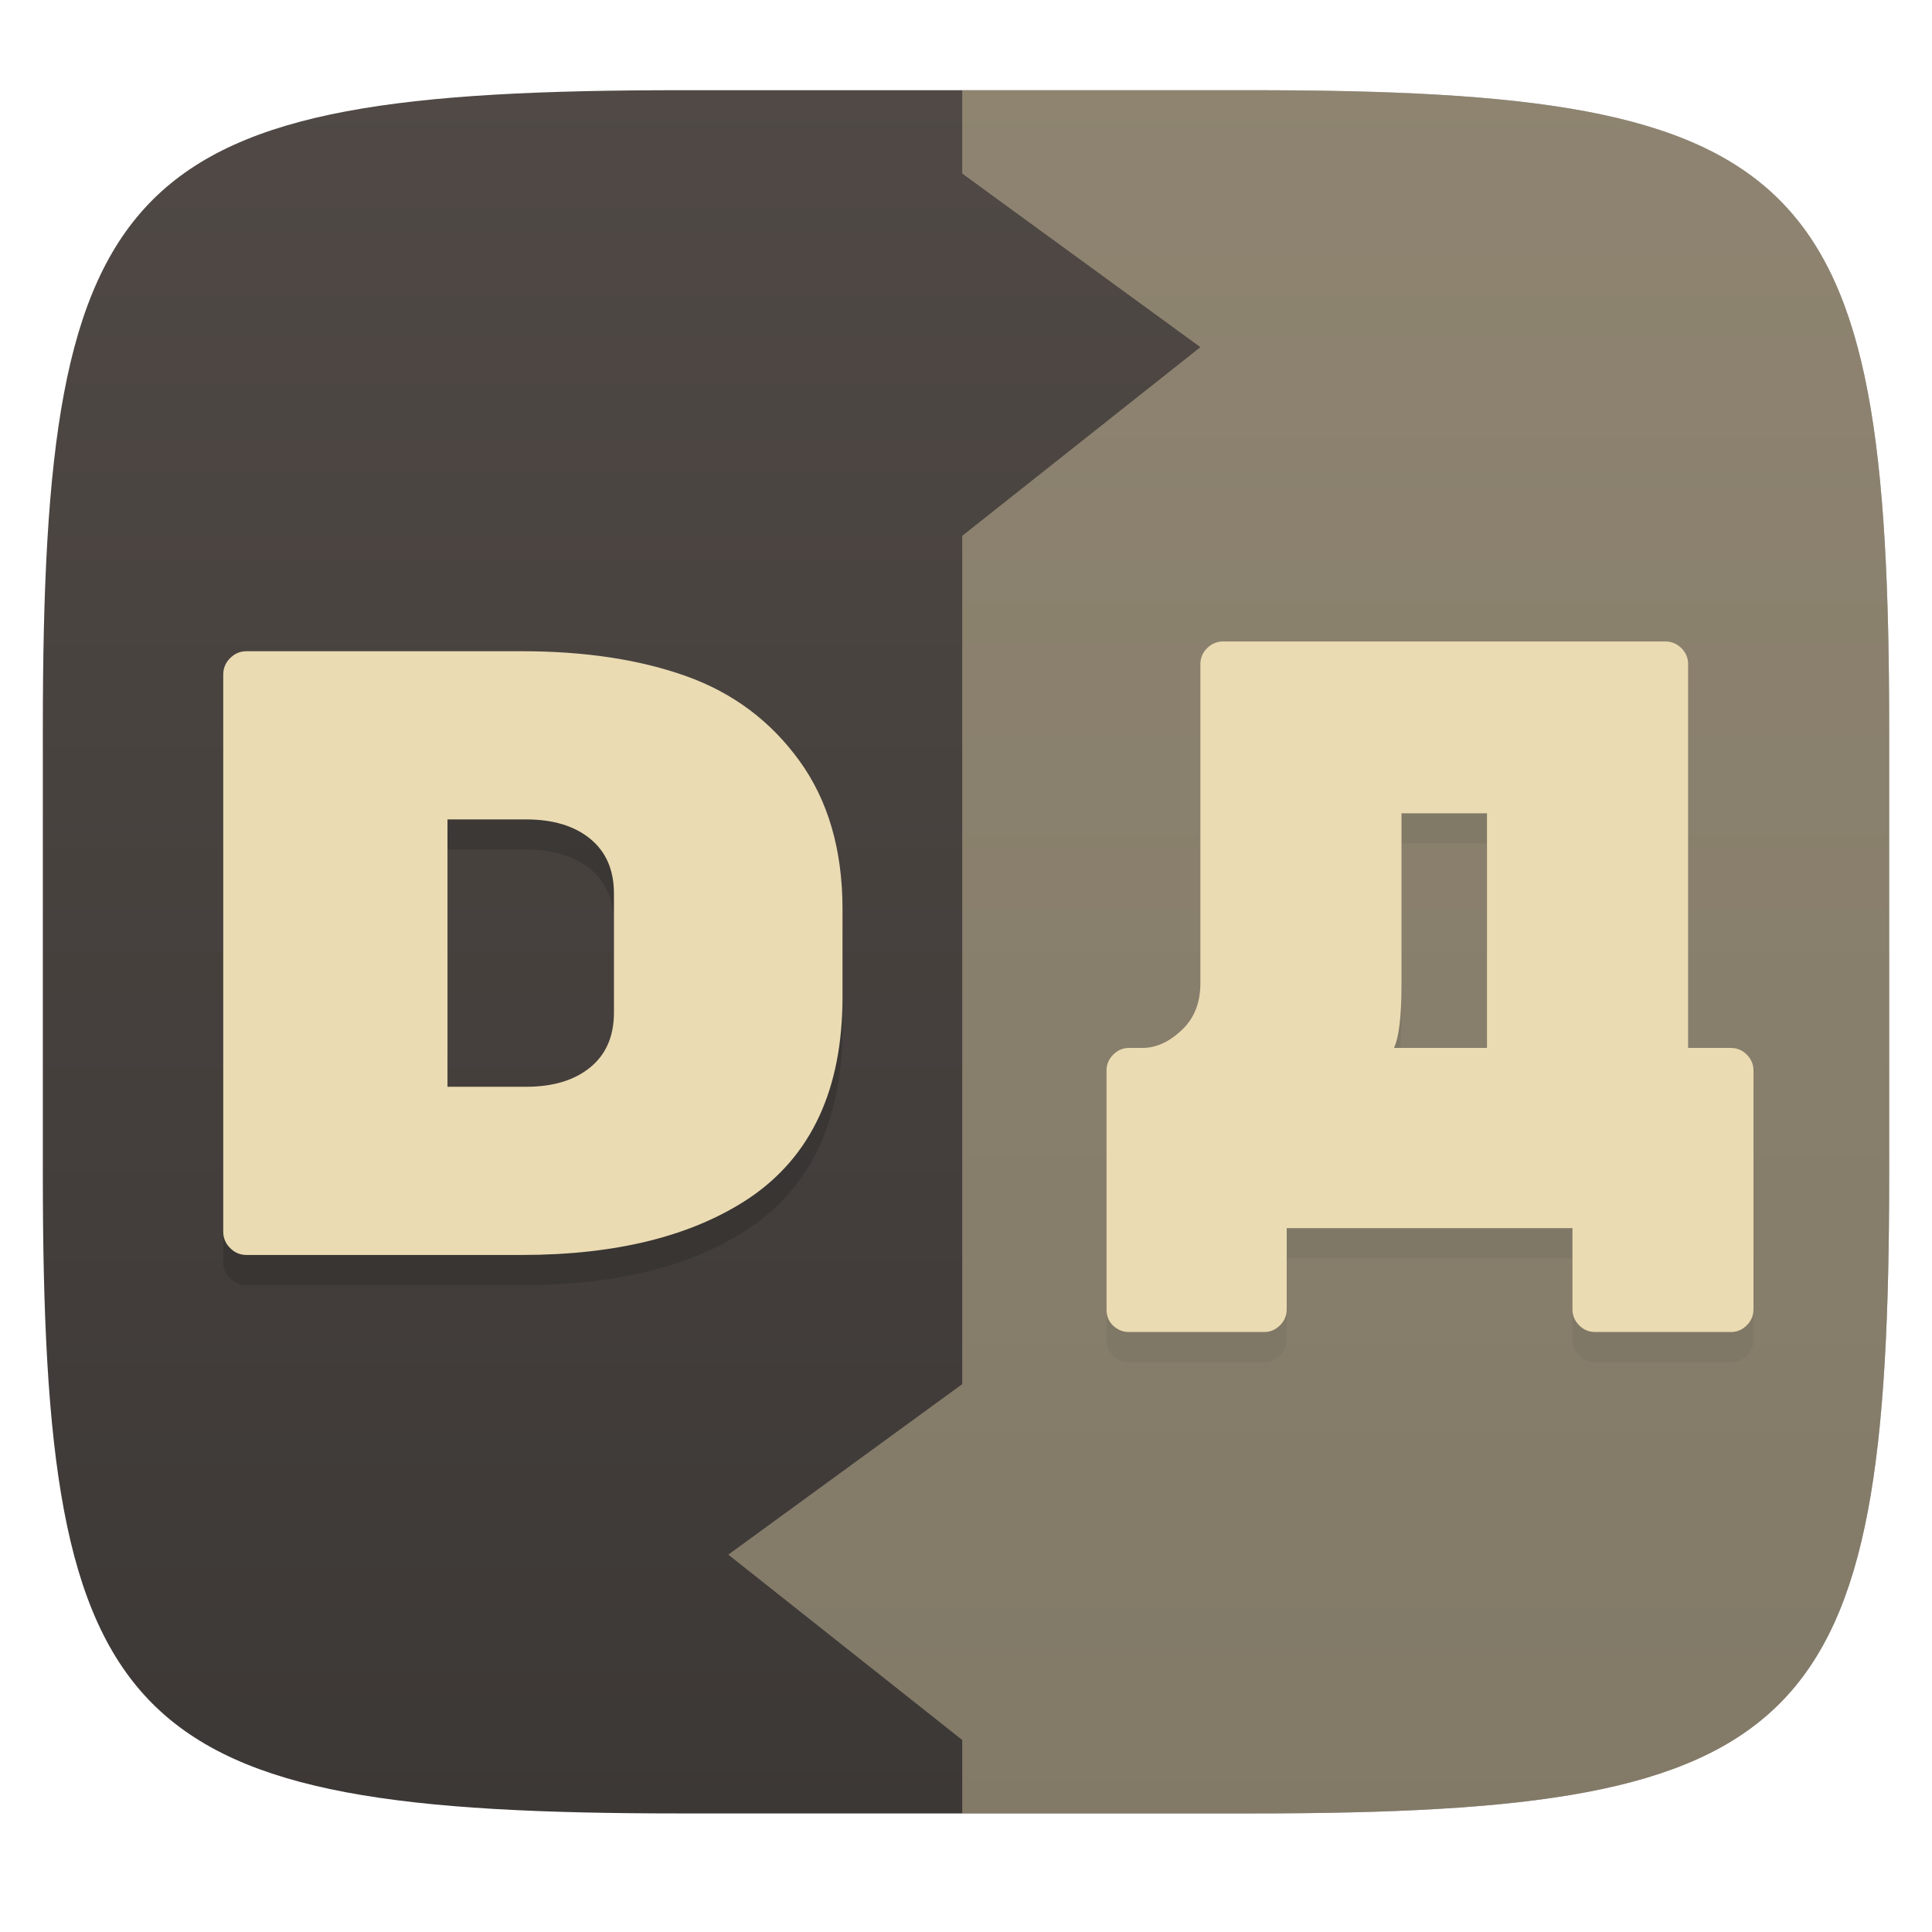
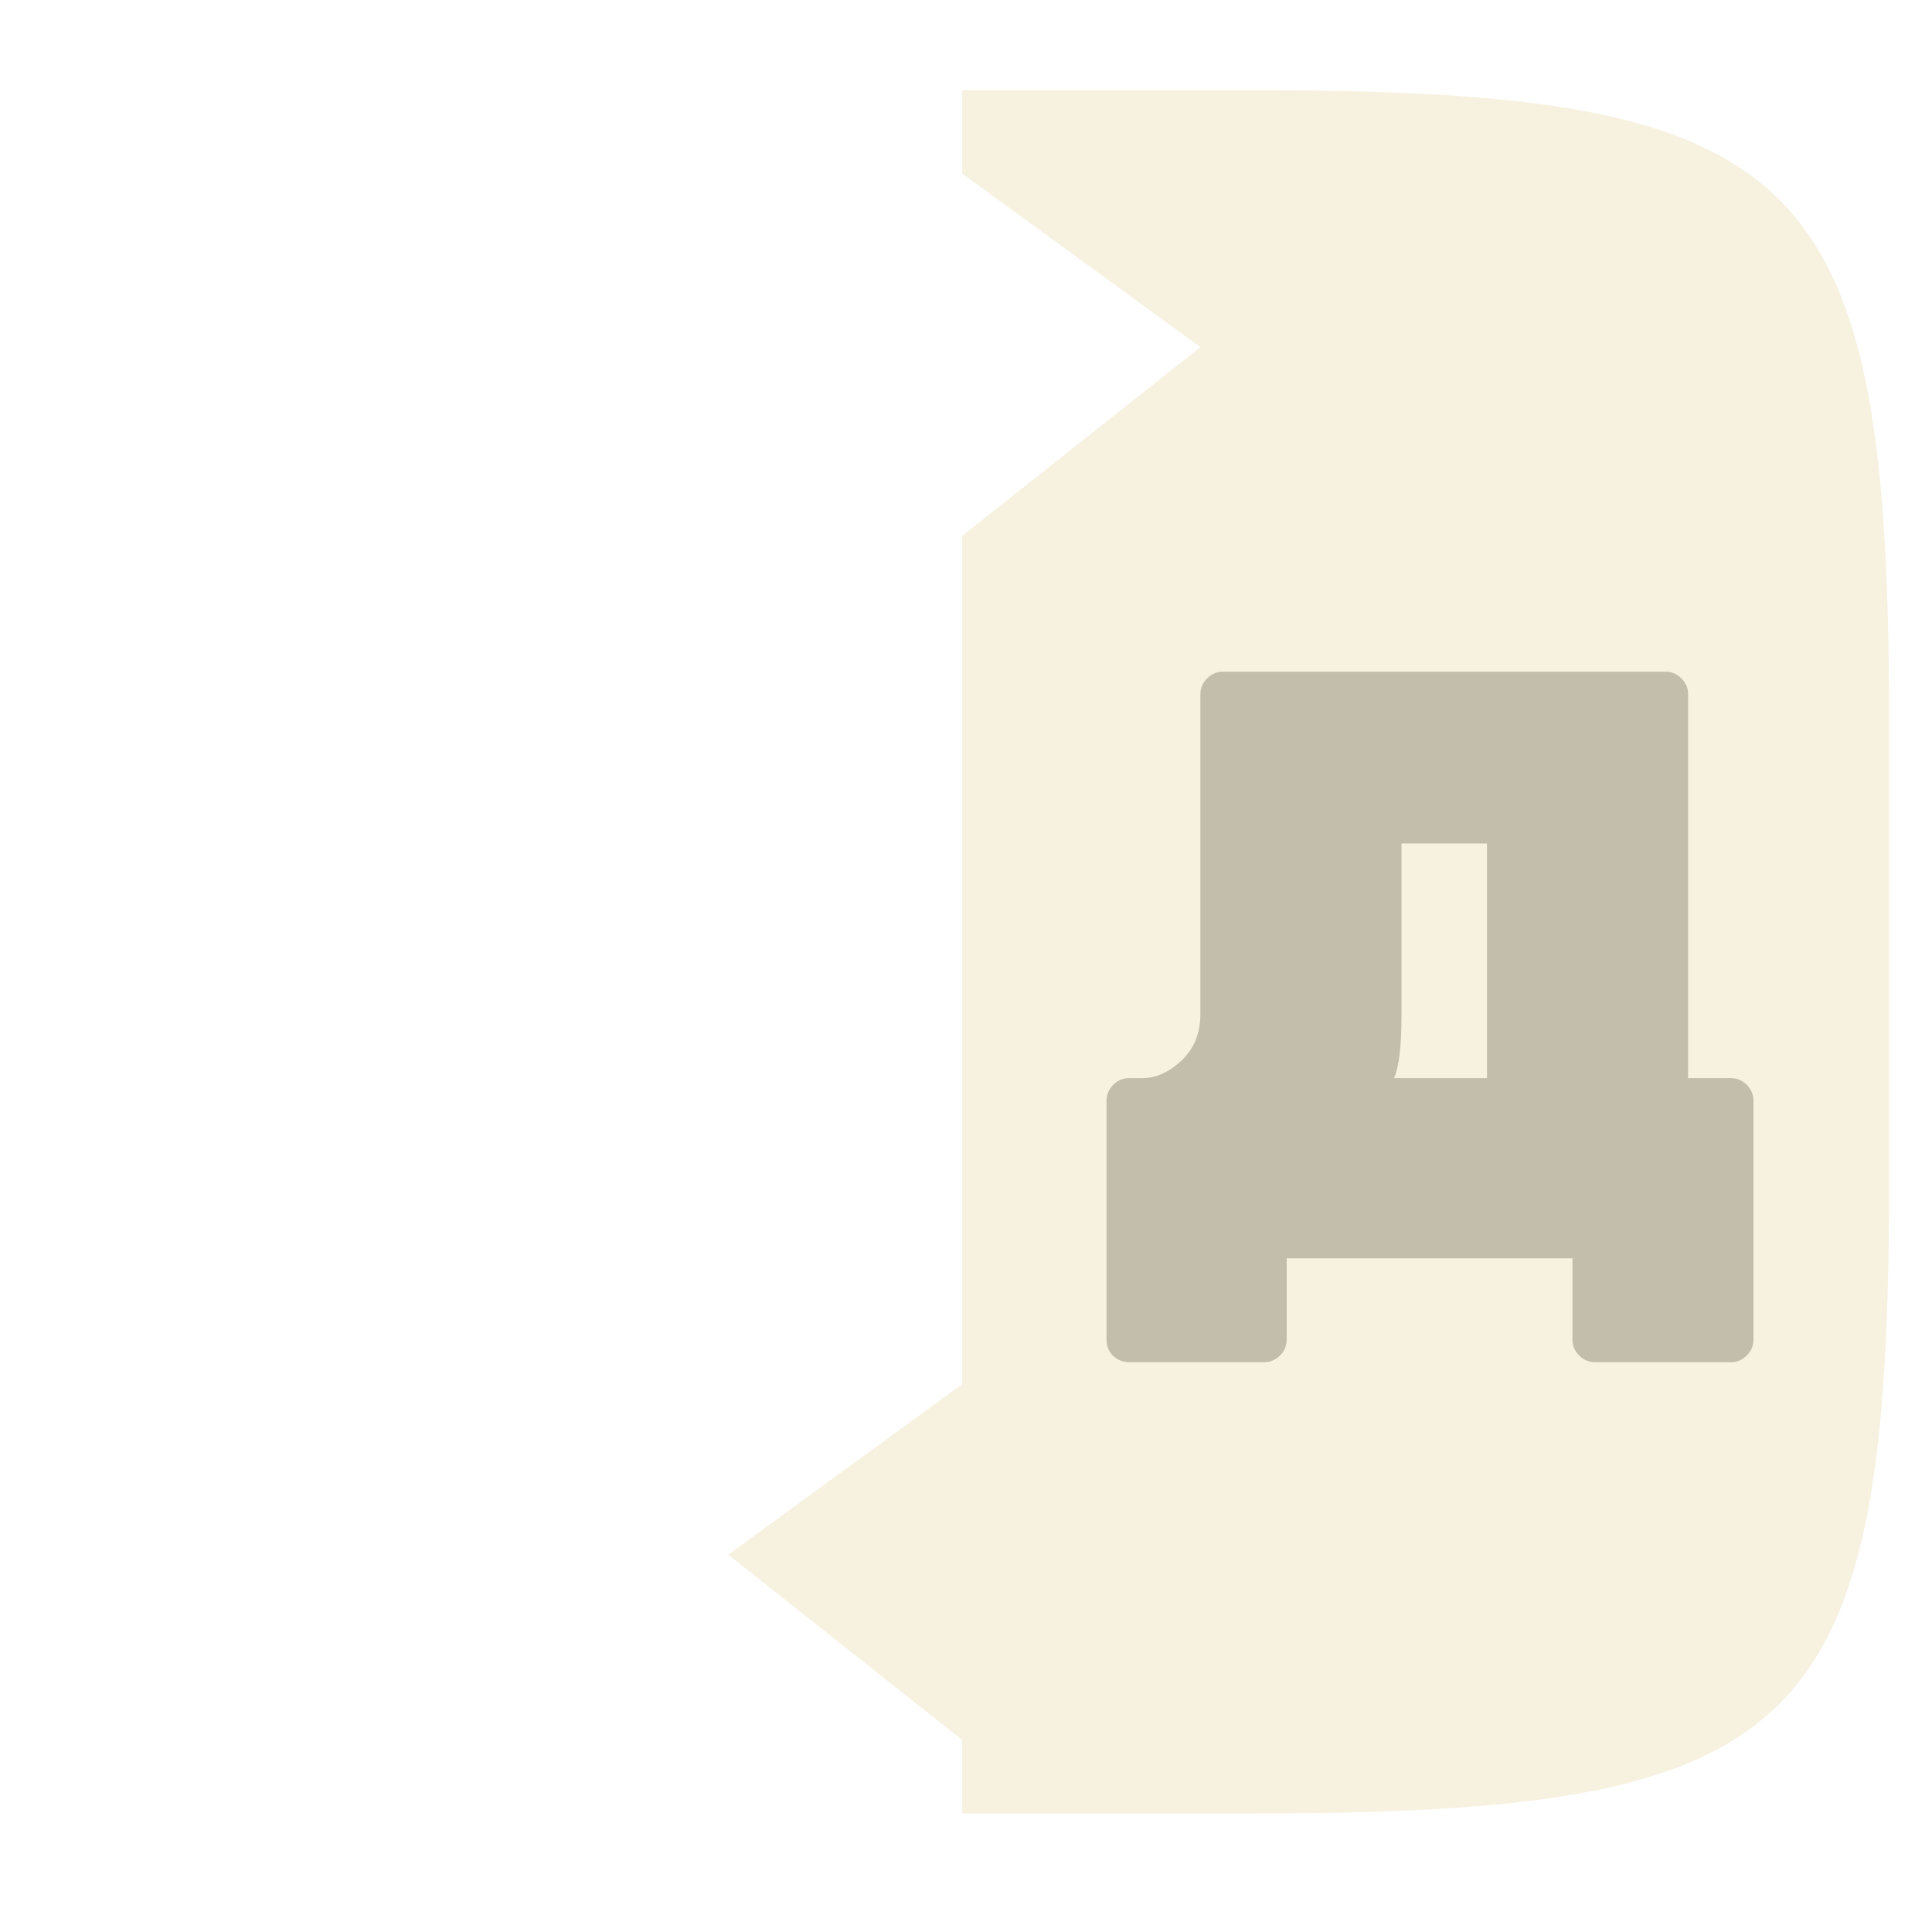
<svg xmlns="http://www.w3.org/2000/svg" style="isolation:isolate" width="256" height="256" viewBox="0 0 256 256">
  <g filter="url(#iEInmgJVxjfr9ZAhlJ6i3welJwskgb1I)">
    <linearGradient id="_lgradient_0" x1="0" x2="0" y1="0" y2="1" gradientTransform="matrix(244.648,0,0,228.338,5.676,11.952)" gradientUnits="userSpaceOnUse">
      <stop offset="0%" style="stop-color:#504945" />
      <stop offset="100%" style="stop-color:#3c3836" />
    </linearGradient>
-     <path fill="url(#_lgradient_0)" d="M 165.685 11.952 C 239.74 11.952 250.324 22.509 250.324 96.495 L 250.324 155.746 C 250.324 229.733 239.74 240.29 165.685 240.29 L 90.315 240.29 C 16.26 240.29 5.676 229.733 5.676 155.746 L 5.676 96.495 C 5.676 22.509 16.26 11.952 90.315 11.952 L 165.685 11.952 Z" />
  </g>
  <g opacity=".4" filter="url(#LOOSwRMawKByNme5yxfsyJpzmPhipMQM)">
-     <path fill="#282828" fill-rule="evenodd" d="M 32.666 90.29 L 32.666 90.29 L 69.123 90.29 L 69.123 90.29 Q 81.694 90.29 90.951 93.604 L 90.951 93.604 L 90.951 93.604 Q 100.209 96.919 105.923 104.804 L 105.923 104.804 L 105.923 104.804 Q 111.637 112.69 111.637 124.461 L 111.637 124.461 L 111.637 136.119 L 111.637 136.119 Q 111.637 154.404 99.294 162.747 L 99.294 162.747 L 99.294 162.747 Q 87.98 170.29 69.123 170.29 L 69.123 170.29 L 32.666 170.29 L 32.666 170.29 Q 31.409 170.29 30.494 169.376 L 30.494 169.376 L 30.494 169.376 Q 29.58 168.461 29.58 167.204 L 29.58 167.204 L 29.58 93.376 L 29.58 93.376 Q 29.58 92.119 30.494 91.204 L 30.494 91.204 L 30.494 91.204 Q 31.409 90.29 32.666 90.29 Z M 69.694 112.576 L 59.294 112.576 L 59.294 148.004 L 69.694 148.004 L 69.694 148.004 Q 75.066 148.004 78.209 145.433 L 78.209 145.433 L 78.209 145.433 Q 81.351 142.861 81.351 138.176 L 81.351 138.176 L 81.351 122.404 L 81.351 122.404 Q 81.351 117.719 78.209 115.147 L 78.209 115.147 L 78.209 115.147 Q 75.066 112.576 69.694 112.576 L 69.694 112.576 Z" />
+     </g>
+   <g opacity=".4" filter="url(#avTD6ZvL3Pke1sSmvtC4NqJwucVIDy5g)">
+     <path fill="#282828" fill-rule="evenodd" d="M 162.055 89 L 220.686 89 L 220.686 89 Q 221.908 89 222.796 89.888 L 222.796 89.888 L 222.796 89.888 Q 223.684 90.777 223.684 91.998 L 223.684 91.998 L 223.684 142.856 L 229.348 142.856 L 229.348 142.856 Q 230.569 142.856 231.457 143.745 L 231.457 143.745 L 231.457 143.745 Q 232.346 144.633 232.346 145.854 L 232.346 145.854 L 232.346 177.502 L 232.346 177.502 Q 232.346 178.723 231.457 179.612 L 231.457 179.612 L 231.457 179.612 Q 230.569 180.5 229.348 180.5 L 229.348 180.5 L 211.358 180.5 L 211.358 180.5 Q 210.137 180.5 209.249 179.612 L 209.249 179.612 L 209.249 179.612 Q 208.36 178.723 208.36 177.502 L 208.36 177.502 L 208.36 166.731 L 170.494 166.731 L 170.494 177.502 L 170.494 177.502 Q 170.494 178.723 169.606 179.612 L 169.606 179.612 L 169.606 179.612 Q 168.718 180.5 167.496 180.5 L 167.496 180.5 L 149.618 180.5 L 149.618 180.5 Q 148.397 180.5 147.508 179.667 L 147.508 179.667 L 147.508 179.667 Q 146.62 178.834 146.62 177.502 L 146.62 177.502 L 146.62 145.854 L 146.62 145.854 Q 146.62 144.633 147.508 143.745 L 147.508 143.745 L 147.508 143.745 Q 148.397 142.856 149.618 142.856 L 149.618 142.856 L 151.395 142.856 L 151.395 142.856 Q 154.06 142.856 156.558 140.524 L 156.558 140.524 L 156.558 140.524 Q 159.057 138.192 159.057 134.306 L 159.057 134.306 L 159.057 91.998 L 159.057 91.998 Q 159.057 90.777 159.945 89.888 L 159.945 89.888 L 159.945 89.888 Q 160.834 89 162.055 89 Z M 197.034 142.856 L 197.034 111.764 L 185.707 111.764 L 185.707 134.417 L 185.707 134.417 Q 185.707 140.746 184.708 142.856 L 184.708 142.856 L 197.034 142.856 Z" />
  </g>
-   <g opacity=".4" filter="url(#avTD6ZvL3Pke1sSmvtC4NqJwucVIDy5g)">
-     <path fill="#282828" fill-rule="evenodd" d="M 162.055 89 L 162.055 89 L 220.686 89 L 220.686 89 Q 221.908 89 222.796 89.888 L 222.796 89.888 L 222.796 89.888 Q 223.684 90.777 223.684 91.998 L 223.684 91.998 L 223.684 142.856 L 229.348 142.856 L 229.348 142.856 Q 230.569 142.856 231.457 143.745 L 231.457 143.745 L 231.457 143.745 Q 232.346 144.633 232.346 145.854 L 232.346 145.854 L 232.346 177.502 L 232.346 177.502 Q 232.346 178.723 231.457 179.612 L 231.457 179.612 L 231.457 179.612 Q 230.569 180.5 229.348 180.5 L 229.348 180.5 L 211.358 180.5 L 211.358 180.5 Q 210.137 180.5 209.249 179.612 L 209.249 179.612 L 209.249 179.612 Q 208.36 178.723 208.36 177.502 L 208.36 177.502 L 208.36 166.731 L 170.494 166.731 L 170.494 177.502 L 170.494 177.502 Q 170.494 178.723 169.606 179.612 L 169.606 179.612 L 169.606 179.612 Q 168.718 180.5 167.496 180.5 L 167.496 180.5 L 149.618 180.5 L 149.618 180.5 Q 148.397 180.5 147.508 179.667 L 147.508 179.667 L 147.508 179.667 Q 146.62 178.834 146.62 177.502 L 146.62 177.502 L 146.62 145.854 L 146.62 145.854 Q 146.62 144.633 147.508 143.745 L 147.508 143.745 L 147.508 143.745 Q 148.397 142.856 149.618 142.856 L 149.618 142.856 L 151.395 142.856 L 151.395 142.856 Q 154.06 142.856 156.558 140.524 L 156.558 140.524 L 156.558 140.524 Q 159.057 138.192 159.057 134.306 L 159.057 134.306 L 159.057 91.998 L 159.057 91.998 Q 159.057 90.777 159.945 89.888 L 159.945 89.888 L 159.945 89.888 Q 160.834 89 162.055 89 Z M 197.034 142.856 L 197.034 111.764 L 185.707 111.764 L 185.707 134.417 L 185.707 134.417 Q 185.707 140.746 184.708 142.856 L 184.708 142.856 L 197.034 142.856 Z" />
-   </g>
-   <path fill="#ebdbb2" fill-rule="evenodd" d="M 32.666 86.29 L 32.666 86.29 L 69.123 86.29 L 69.123 86.29 Q 81.694 86.29 90.951 89.604 L 90.951 89.604 L 90.951 89.604 Q 100.209 92.919 105.923 100.804 L 105.923 100.804 L 105.923 100.804 Q 111.637 108.69 111.637 120.461 L 111.637 120.461 L 111.637 132.119 L 111.637 132.119 Q 111.637 150.404 99.294 158.747 L 99.294 158.747 L 99.294 158.747 Q 87.98 166.29 69.123 166.29 L 69.123 166.29 L 32.666 166.29 L 32.666 166.29 Q 31.409 166.29 30.494 165.376 L 30.494 165.376 L 30.494 165.376 Q 29.58 164.461 29.58 163.204 L 29.58 163.204 L 29.58 89.376 L 29.58 89.376 Q 29.58 88.119 30.494 87.204 L 30.494 87.204 L 30.494 87.204 Q 31.409 86.29 32.666 86.29 Z M 69.694 108.576 L 59.294 108.576 L 59.294 144.004 L 69.694 144.004 L 69.694 144.004 Q 75.066 144.004 78.209 141.433 L 78.209 141.433 L 78.209 141.433 Q 81.351 138.861 81.351 134.176 L 81.351 134.176 L 81.351 118.404 L 81.351 118.404 Q 81.351 113.719 78.209 111.147 L 78.209 111.147 L 78.209 111.147 Q 75.066 108.576 69.694 108.576 L 69.694 108.576 Z" />
-   <path fill="#ebdbb2" fill-rule="evenodd" d="M 162.055 85 L 162.055 85 L 220.686 85 L 220.686 85 Q 221.908 85 222.796 85.888 L 222.796 85.888 L 222.796 85.888 Q 223.684 86.777 223.684 87.998 L 223.684 87.998 L 223.684 138.856 L 229.348 138.856 L 229.348 138.856 Q 230.569 138.856 231.457 139.745 L 231.457 139.745 L 231.457 139.745 Q 232.346 140.633 232.346 141.854 L 232.346 141.854 L 232.346 173.502 L 232.346 173.502 Q 232.346 174.723 231.457 175.612 L 231.457 175.612 L 231.457 175.612 Q 230.569 176.5 229.348 176.5 L 229.348 176.5 L 211.358 176.5 L 211.358 176.5 Q 210.137 176.5 209.249 175.612 L 209.249 175.612 L 209.249 175.612 Q 208.36 174.723 208.36 173.502 L 208.36 173.502 L 208.36 162.731 L 170.494 162.731 L 170.494 173.502 L 170.494 173.502 Q 170.494 174.723 169.606 175.612 L 169.606 175.612 L 169.606 175.612 Q 168.718 176.5 167.496 176.5 L 167.496 176.5 L 149.618 176.5 L 149.618 176.5 Q 148.397 176.5 147.508 175.667 L 147.508 175.667 L 147.508 175.667 Q 146.62 174.834 146.62 173.502 L 146.62 173.502 L 146.62 141.854 L 146.62 141.854 Q 146.62 140.633 147.508 139.745 L 147.508 139.745 L 147.508 139.745 Q 148.397 138.856 149.618 138.856 L 149.618 138.856 L 151.395 138.856 L 151.395 138.856 Q 154.06 138.856 156.558 136.524 L 156.558 136.524 L 156.558 136.524 Q 159.057 134.192 159.057 130.306 L 159.057 130.306 L 159.057 87.998 L 159.057 87.998 Q 159.057 86.777 159.945 85.888 L 159.945 85.888 L 159.945 85.888 Q 160.834 85 162.055 85 Z M 197.034 138.856 L 197.034 107.764 L 185.707 107.764 L 185.707 130.417 L 185.707 130.417 Q 185.707 136.746 184.708 138.856 L 184.708 138.856 L 197.034 138.856 Z" />
  <g opacity=".4">
    <path fill="#ebdbb2" fill-rule="evenodd" d="M 127.5 183.406 L 127.5 11.952 L 165.685 11.952 C 239.74 11.952 250.324 22.509 250.324 96.495 L 250.324 155.746 C 250.324 229.733 239.74 240.29 165.685 240.29 L 127.5 240.29 L 127.5 240.29 L 127.5 240.29 L 127.5 230.559 L 96.5 206 L 127.5 183.406 Z M 127.5 71 L 127.5 23 L 159.057 46 L 127.5 71 L 127.5 71 Z" />
  </g>
</svg>